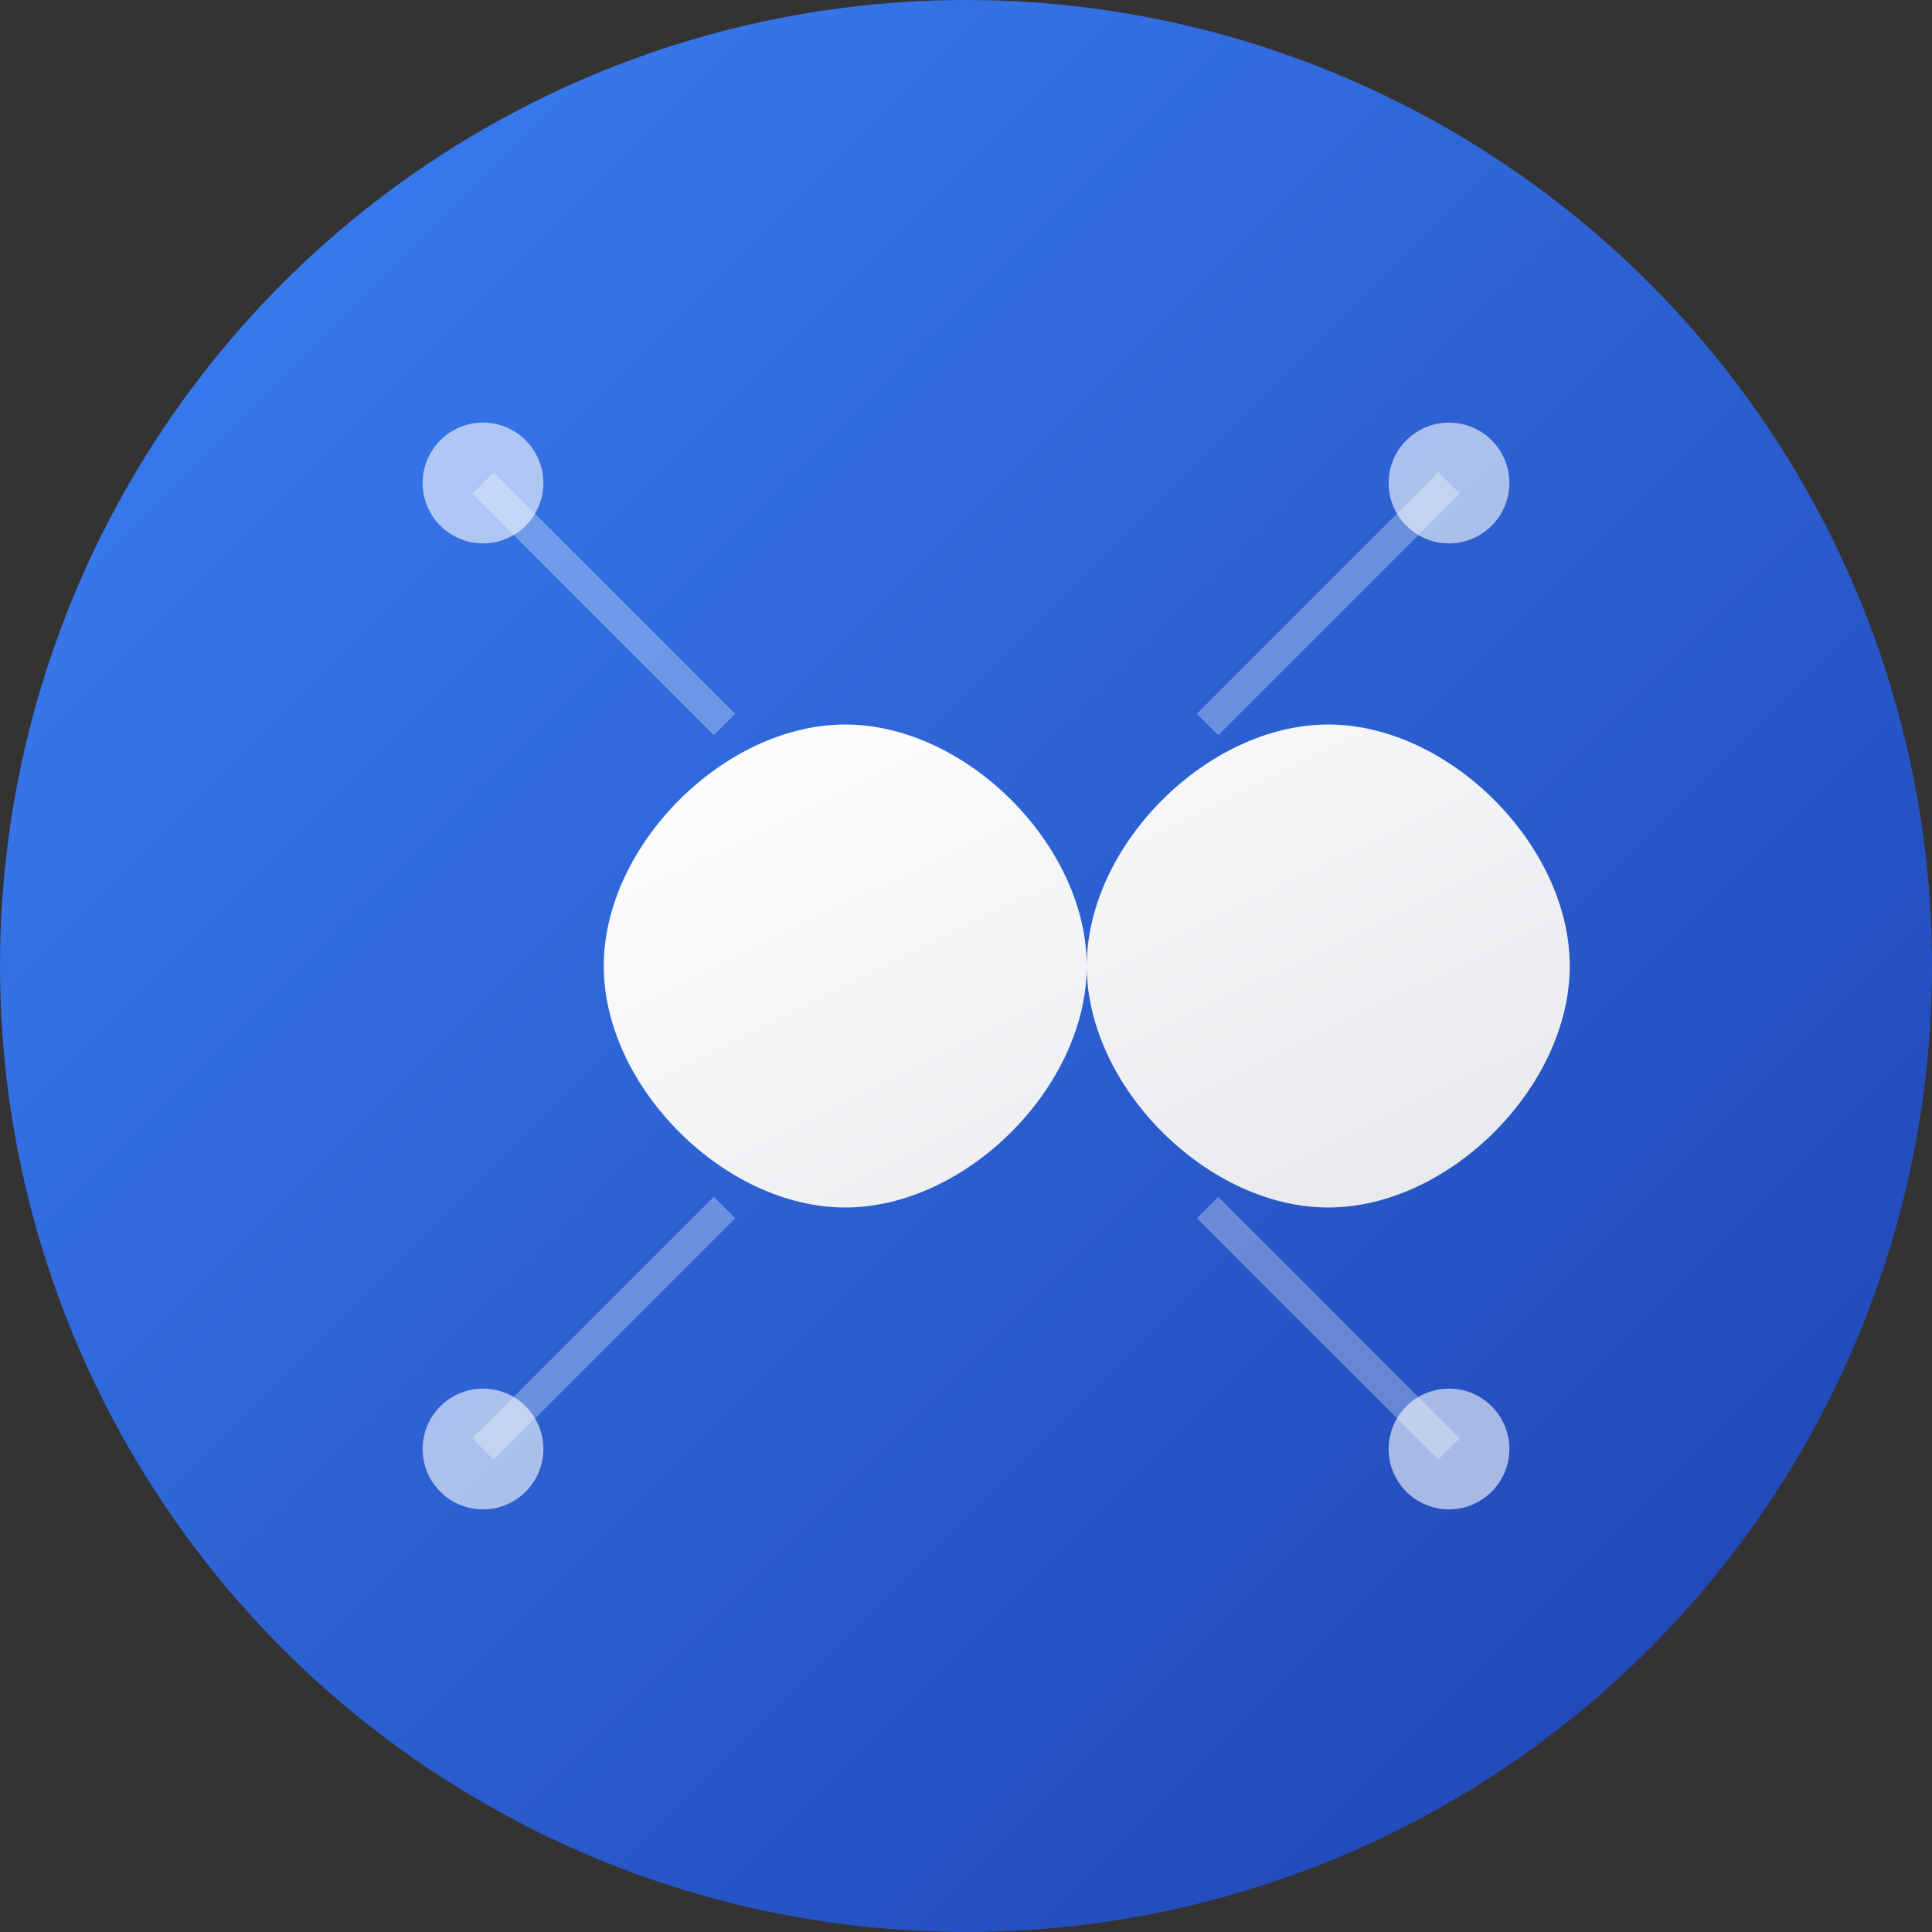
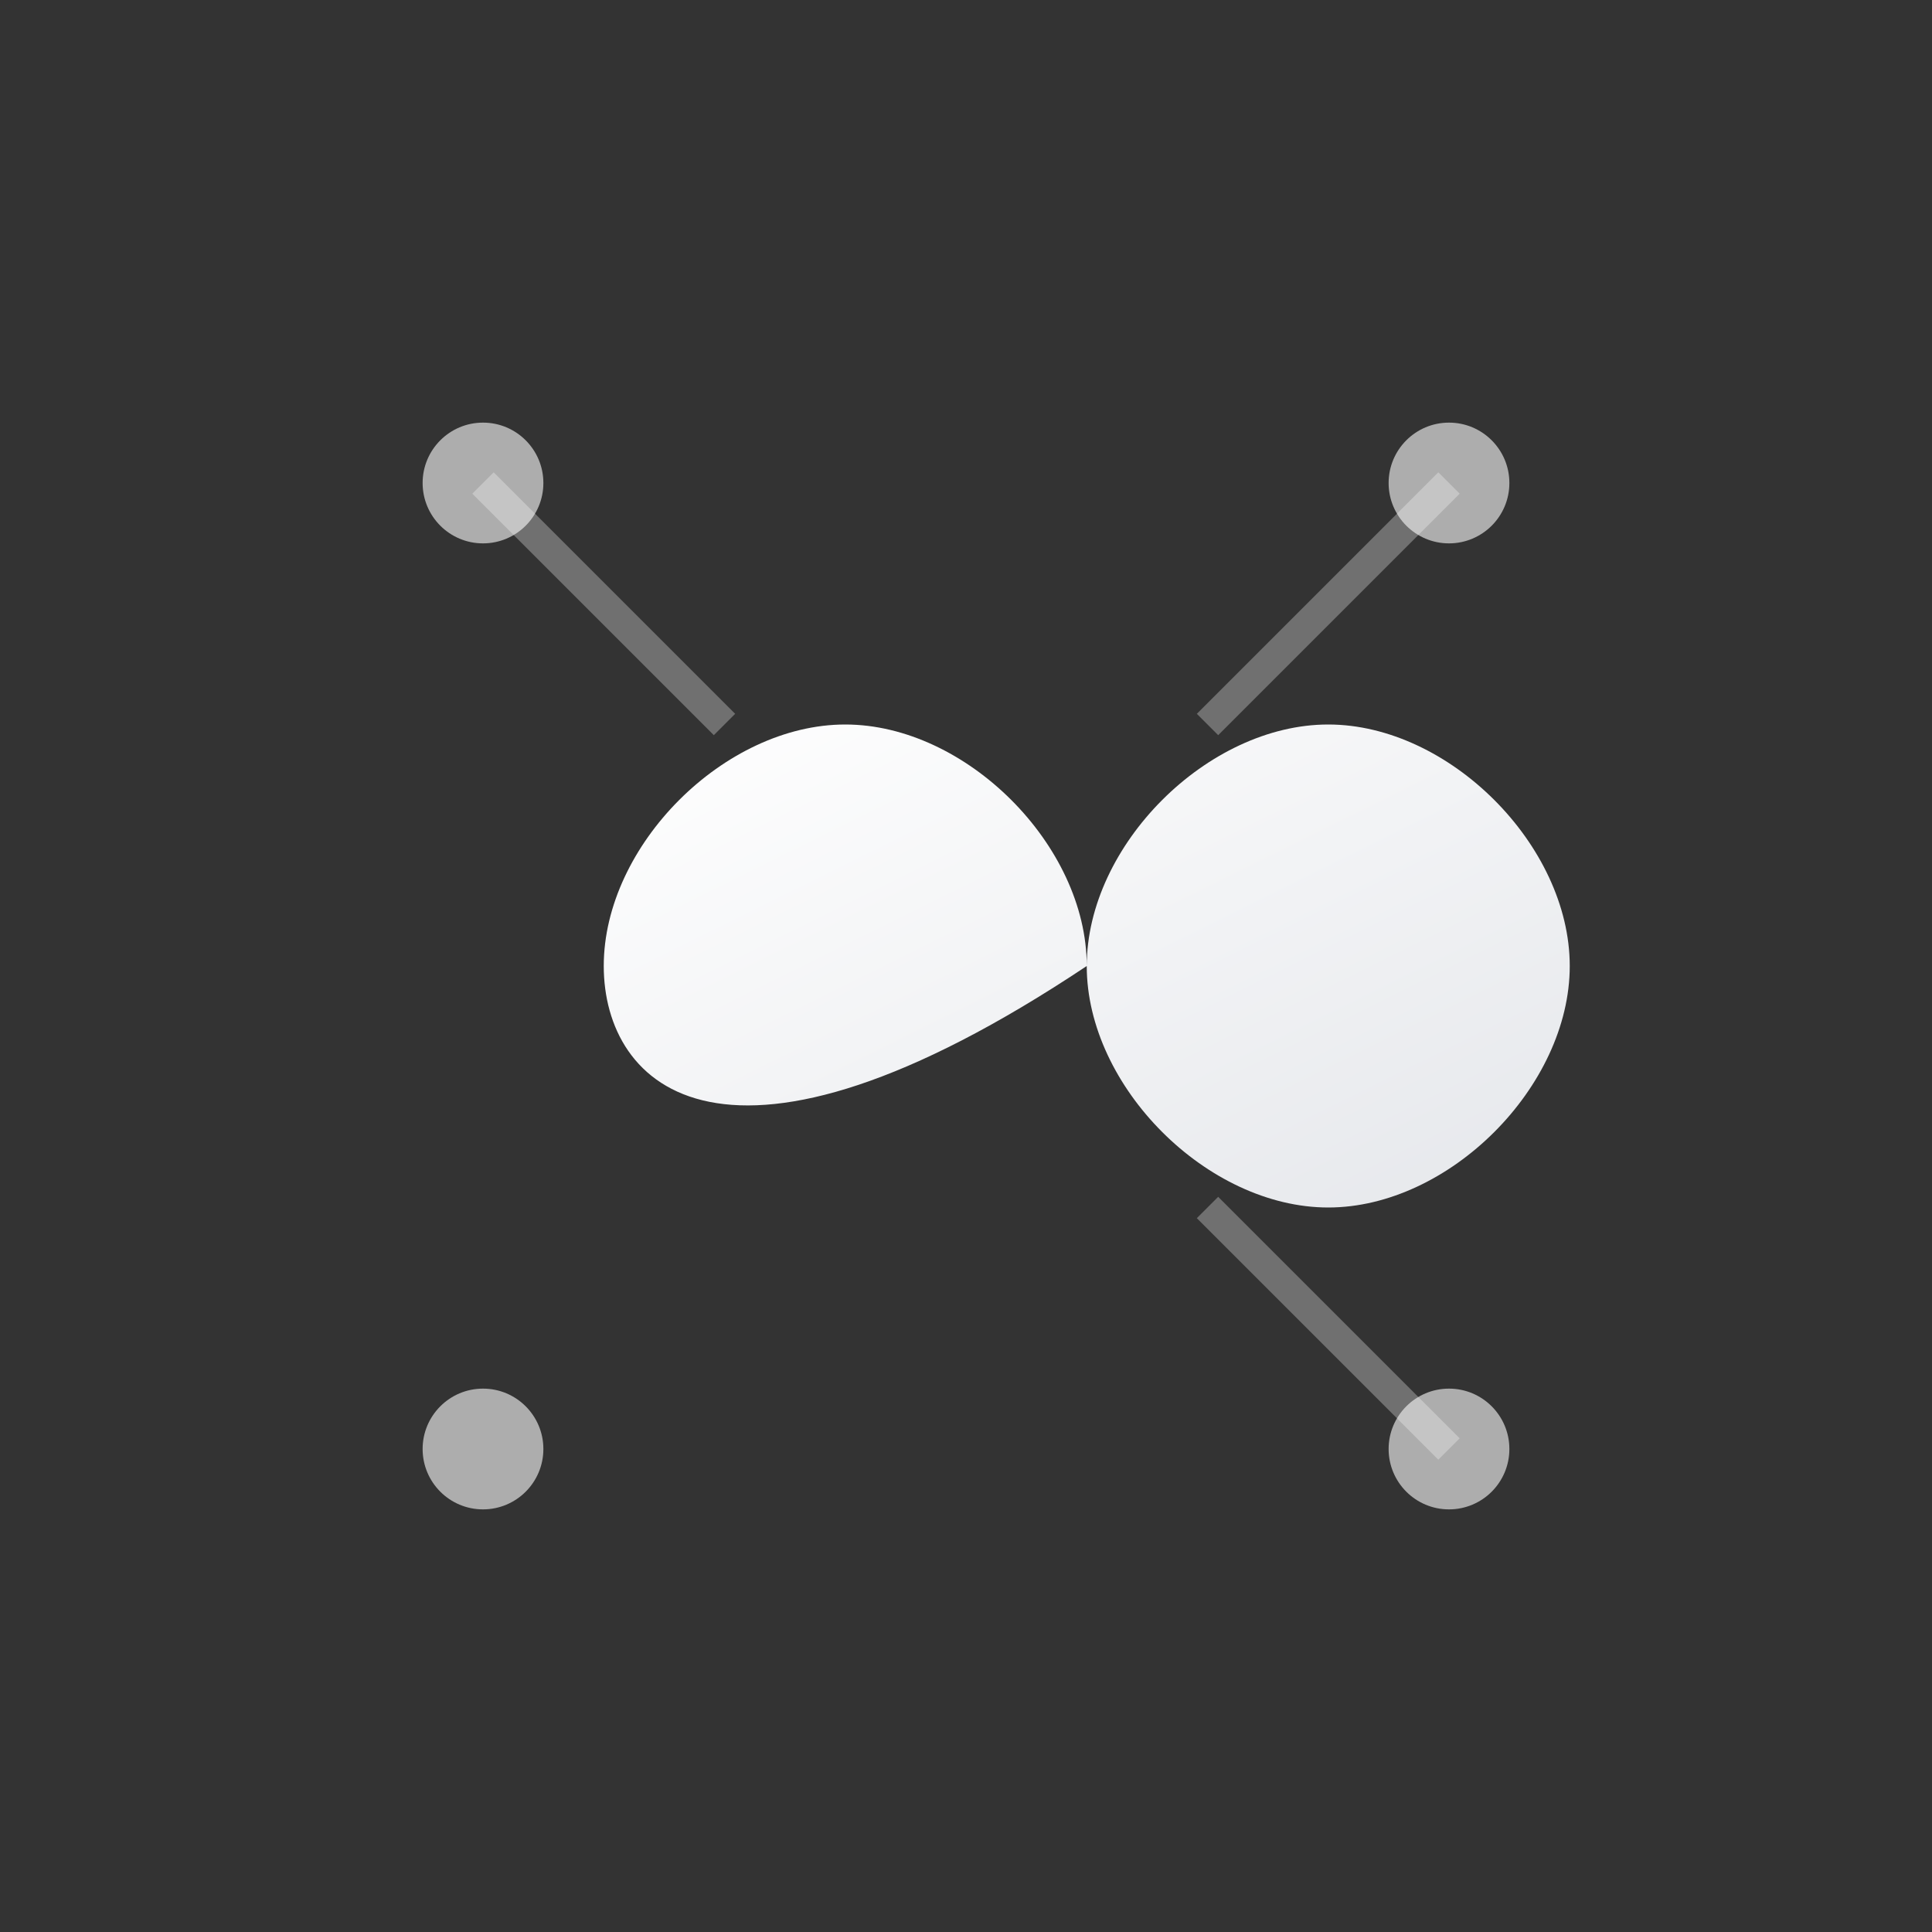
<svg xmlns="http://www.w3.org/2000/svg" width="64" height="64" viewBox="0 0 64 64" fill="none">
  <rect x="0" y="0" width="64" height="64" fill="#333333" stroke="none" />
  <defs>
    <linearGradient id="bgGradient" x1="0%" y1="0%" x2="100%" y2="100%">
      <stop offset="0%" style="stop-color:#3B82F6;stop-opacity:1" />
      <stop offset="100%" style="stop-color:#1E40AF;stop-opacity:1" />
    </linearGradient>
    <linearGradient id="infinityGradient" x1="0%" y1="0%" x2="100%" y2="100%">
      <stop offset="0%" style="stop-color:#FFFFFF;stop-opacity:1" />
      <stop offset="100%" style="stop-color:#E5E7EB;stop-opacity:1" />
    </linearGradient>
  </defs>
-   <circle cx="32" cy="32" r="32" fill="url(#bgGradient)" />
-   <path d="M20 32C20 28 24 24 28 24C32 24 36 28 36 32C36 36 40 40 44 40C48 40 52 36 52 32C52 28 48 24 44 24C40 24 36 28 36 32C36 36 32 40 28 40C24 40 20 36 20 32Z" fill="url(#infinityGradient)" stroke="none" />
+   <path d="M20 32C20 28 24 24 28 24C32 24 36 28 36 32C36 36 40 40 44 40C48 40 52 36 52 32C52 28 48 24 44 24C40 24 36 28 36 32C24 40 20 36 20 32Z" fill="url(#infinityGradient)" stroke="none" />
  <circle cx="16" cy="16" r="2" fill="rgba(255,255,255,0.6)" />
  <circle cx="48" cy="16" r="2" fill="rgba(255,255,255,0.6)" />
  <circle cx="16" cy="48" r="2" fill="rgba(255,255,255,0.6)" />
  <circle cx="48" cy="48" r="2" fill="rgba(255,255,255,0.6)" />
  <line x1="16" y1="16" x2="24" y2="24" stroke="rgba(255,255,255,0.3)" stroke-width="1" />
  <line x1="48" y1="16" x2="40" y2="24" stroke="rgba(255,255,255,0.3)" stroke-width="1" />
-   <line x1="16" y1="48" x2="24" y2="40" stroke="rgba(255,255,255,0.3)" stroke-width="1" />
  <line x1="48" y1="48" x2="40" y2="40" stroke="rgba(255,255,255,0.3)" stroke-width="1" />
</svg>